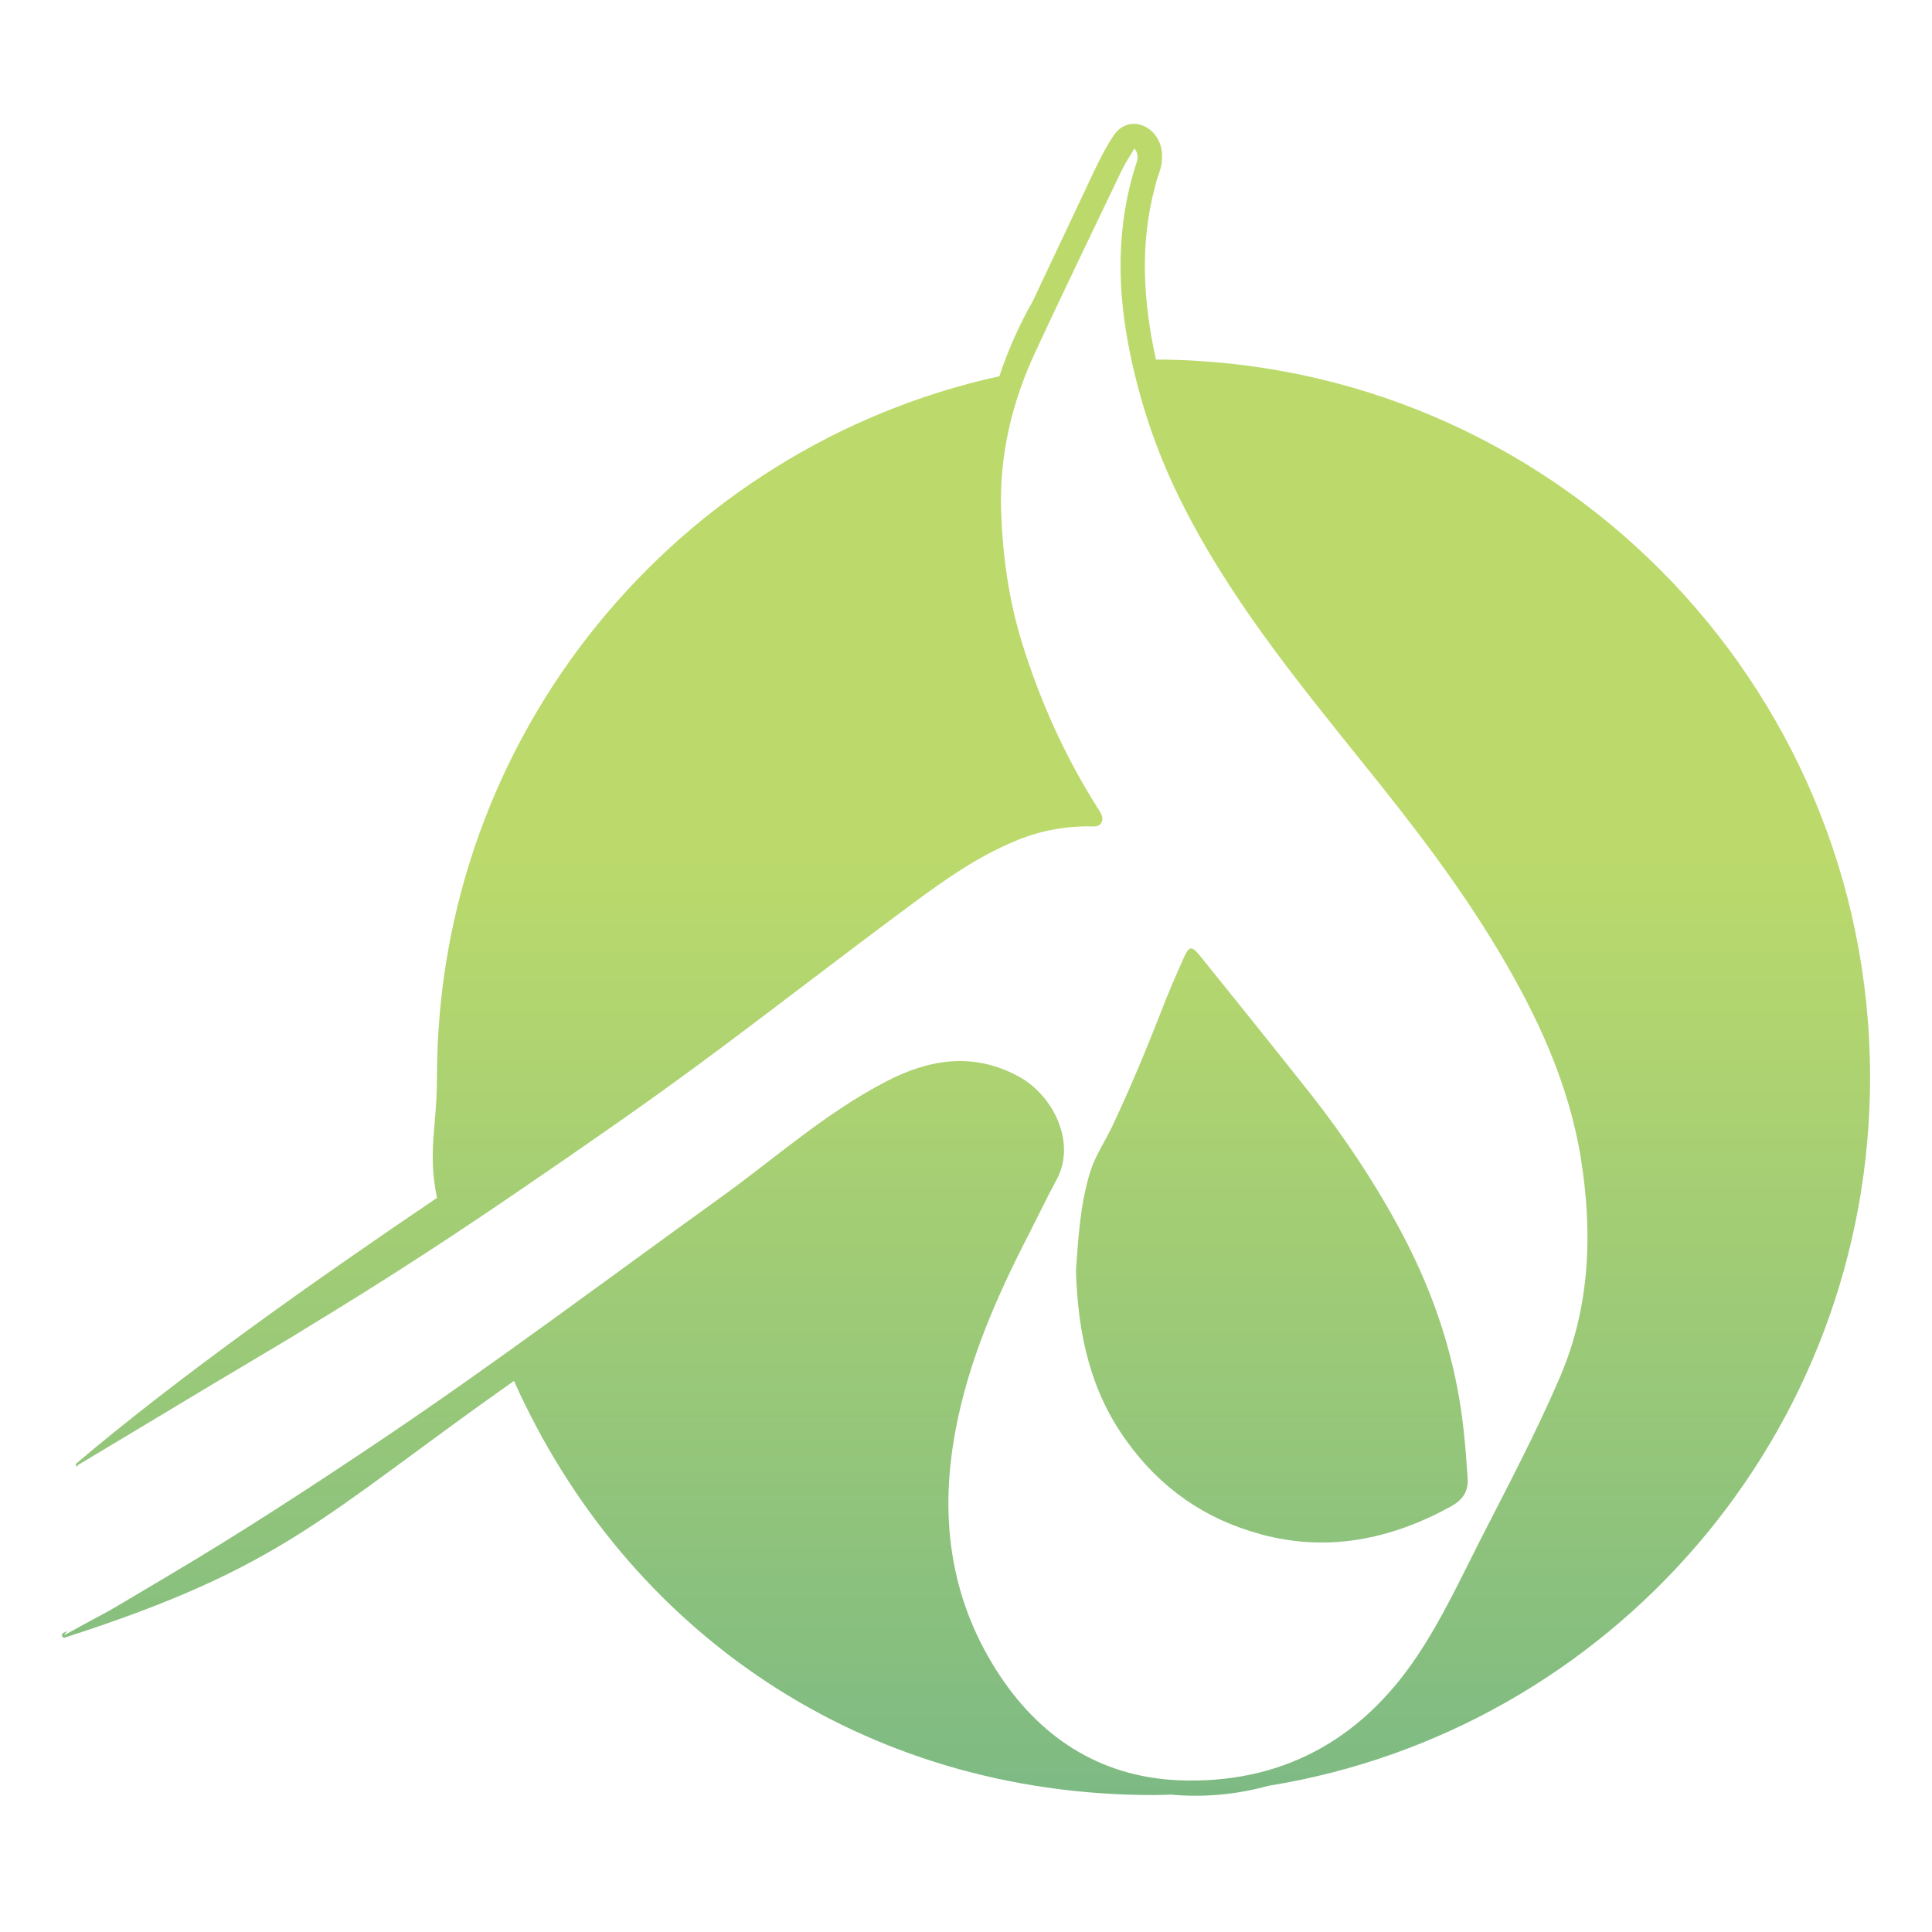
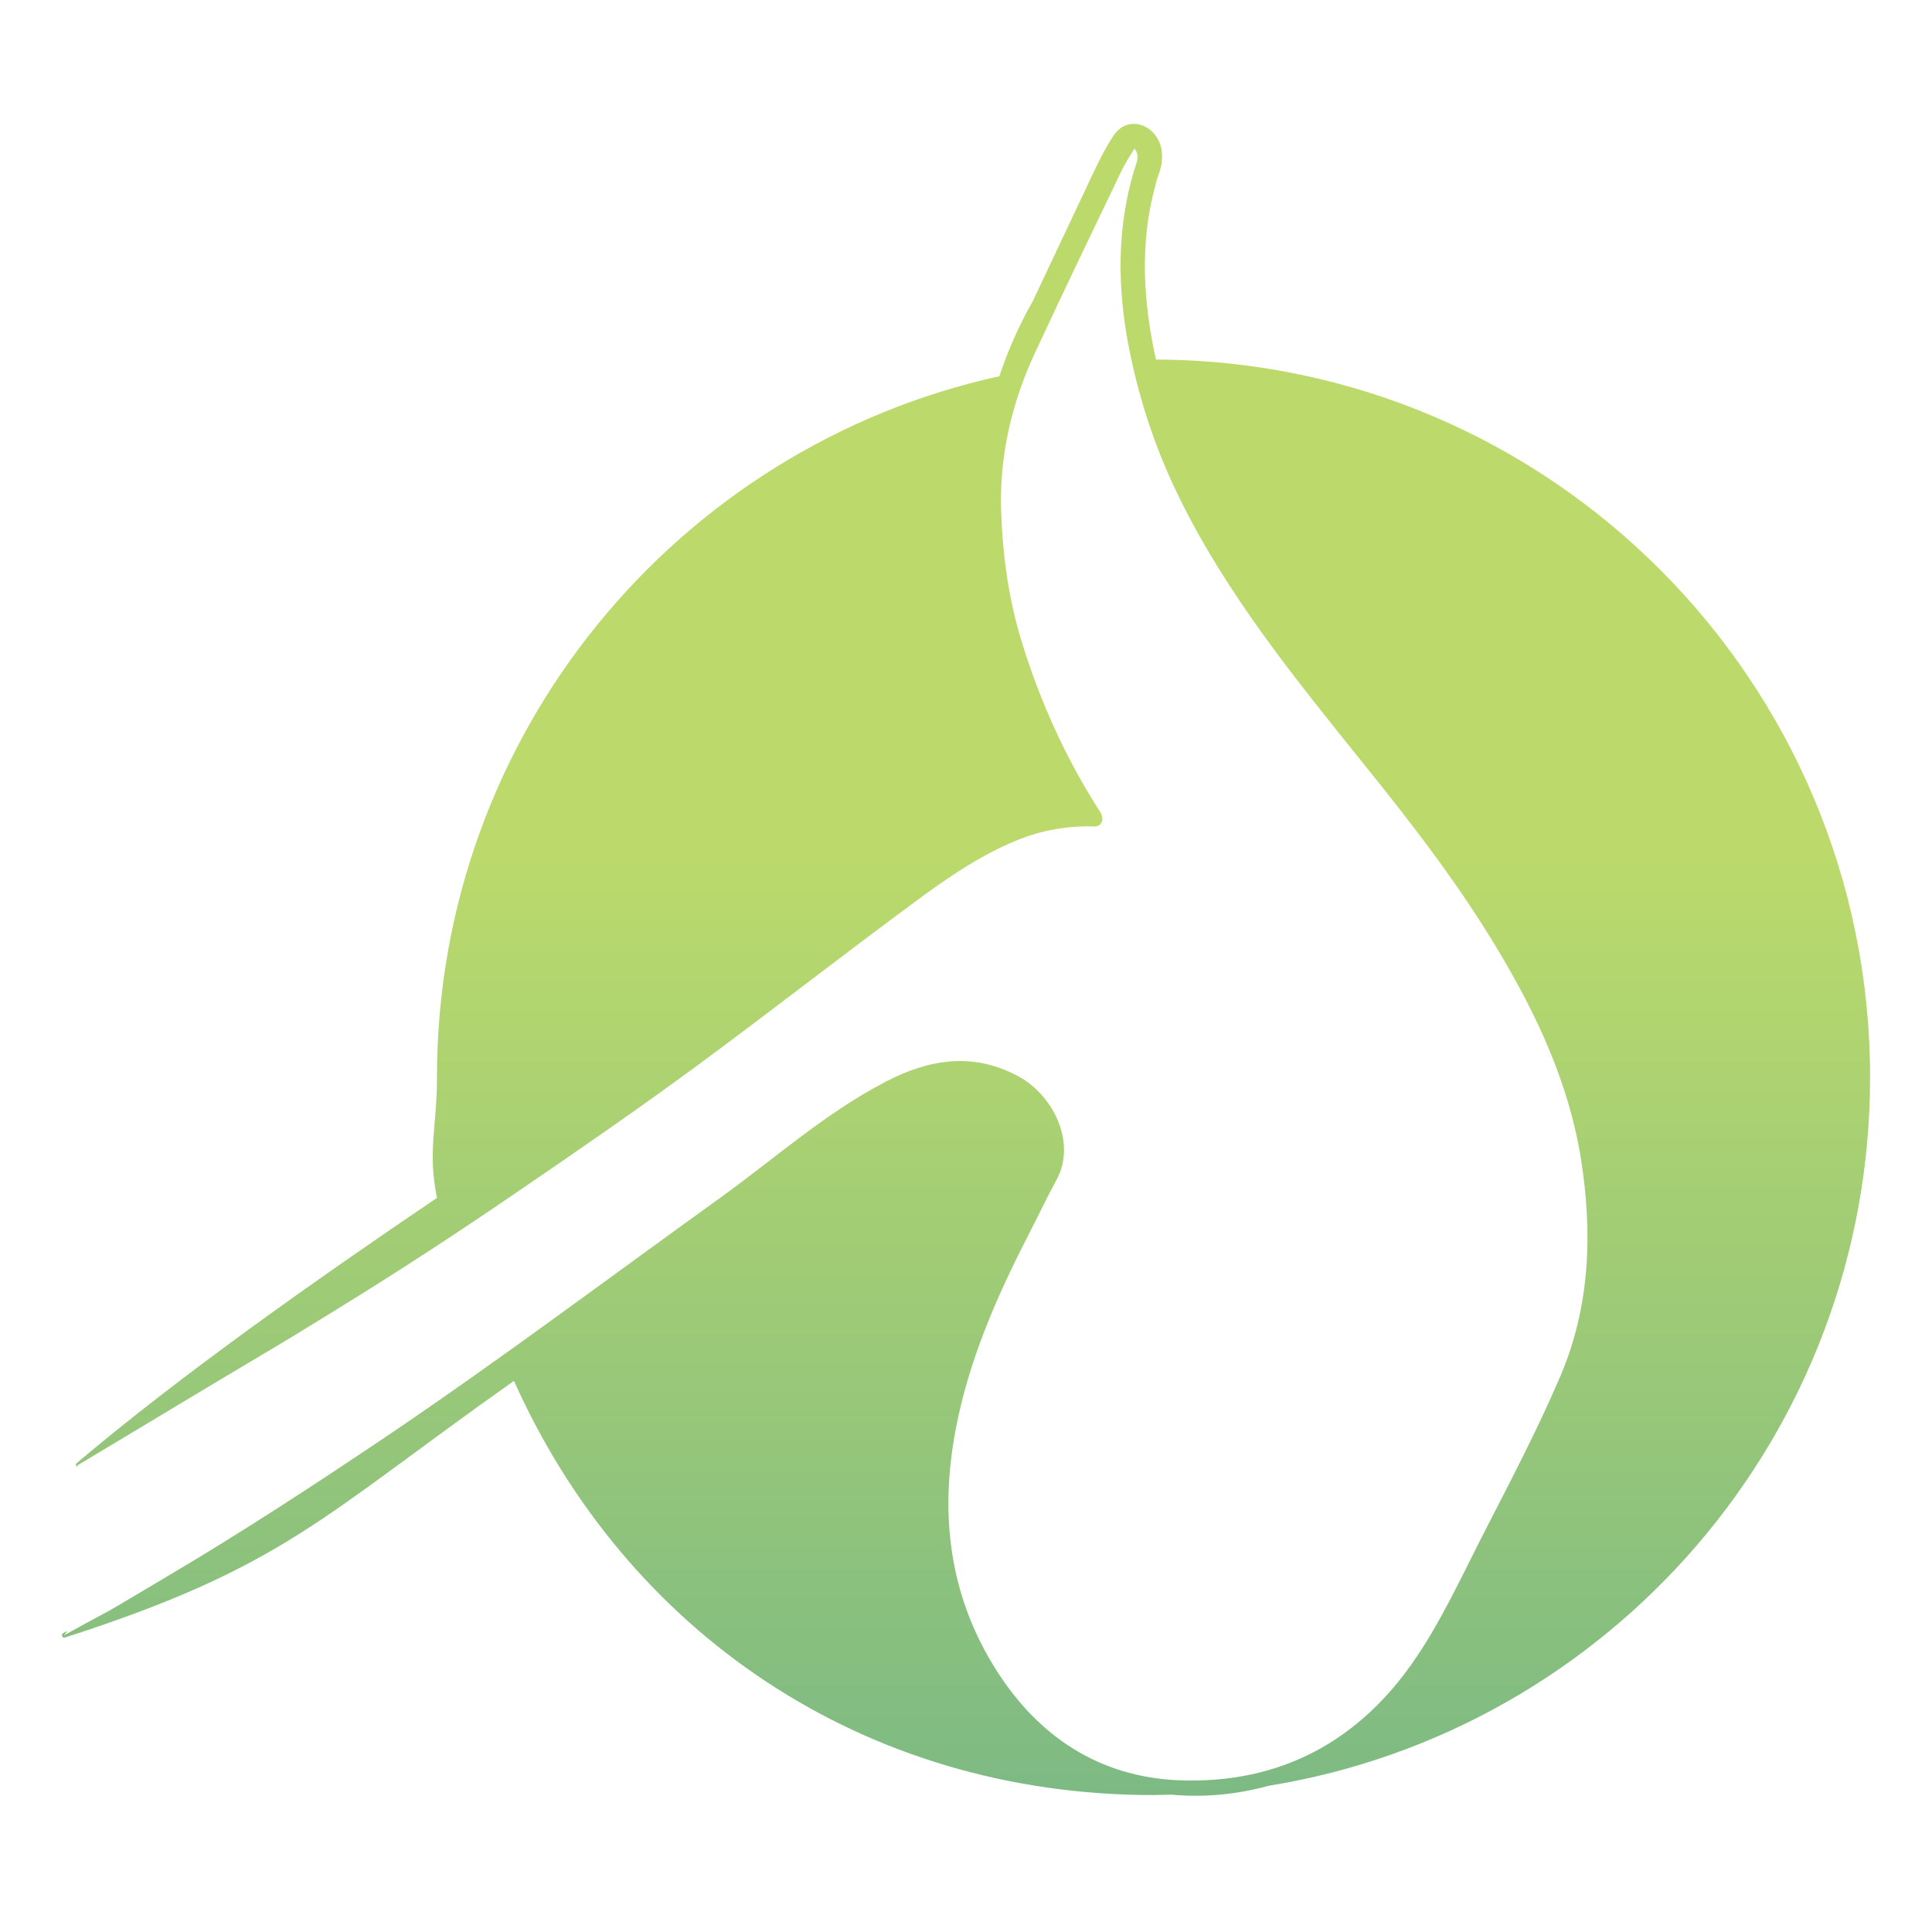
<svg xmlns="http://www.w3.org/2000/svg" width="156" height="156" viewBox="0 0 156 156" fill="none">
  <path d="M93.335 29.02C92.306 24.369 92.013 19.601 93.288 14.985C93.499 13.989 93.885 13.649 93.826 12.384C93.686 10.217 91.183 9.069 89.92 10.943C89.113 12.103 88.143 14.235 87.57 15.465C86.529 17.656 84.424 22.143 83.383 24.334C82.249 26.325 81.372 28.34 80.693 30.379C54.72 36.084 35.284 59.257 35.284 86.987C35.284 90.97 34.512 92.974 35.284 96.722C25.344 103.447 14.5 111.109 6.212 118.126C6.083 118.208 6.118 118.349 6.212 118.431L6.305 118.29C27.086 105.79 19.66 110.359 27.086 105.79C32.232 102.627 37.284 99.323 42.266 95.902C46.967 92.692 51.668 89.447 56.264 86.062C62.134 81.739 67.888 77.24 73.747 72.917C76.32 71.007 78.951 69.168 81.933 67.926C83.828 67.118 85.804 66.731 87.85 66.72C88.248 66.72 88.727 66.849 88.95 66.392C89.148 65.935 88.833 65.572 88.599 65.197C85.991 61.061 83.991 56.633 82.541 51.958C81.442 48.432 80.951 44.836 80.834 41.169C80.705 36.682 81.722 32.441 83.605 28.411C85.886 23.502 88.236 18.64 90.575 13.755C90.856 13.169 91.218 12.63 91.604 11.986C91.955 12.466 91.873 12.853 91.756 13.181C90.096 18.277 90.189 23.455 91.265 28.622C92.084 32.558 93.358 36.365 95.136 40.009C99.042 48.034 104.643 54.876 110.175 61.764C114.046 66.567 117.8 71.429 120.969 76.736C124.115 81.985 126.687 87.503 127.658 93.594C128.594 99.546 128.406 105.439 125.997 111.109C124.056 115.654 121.741 120.012 119.495 124.406C117.893 127.569 116.396 130.79 114.42 133.731C109.847 140.584 103.357 144.087 95.136 143.748C88.739 143.466 83.828 140.21 80.424 134.821C76.647 128.846 75.864 122.297 77.162 115.443C78.214 109.879 80.448 104.759 83.021 99.757C83.792 98.257 84.517 96.722 85.324 95.235C86.927 92.259 85.044 88.451 82.284 86.94C78.612 84.925 75.033 85.511 71.525 87.338C66.648 89.869 62.555 93.548 58.147 96.722C49.154 103.189 40.289 109.855 31.098 116.053C25.379 119.895 19.614 123.668 13.696 127.17C6.376 131.517 10.843 128.904 5.171 132.044L5.428 131.693C5.311 131.751 5.206 131.81 5.101 131.868C4.89 131.962 5.042 132.313 5.253 132.22C23 126.5 25.993 122.442 41.5 111.5C50.54 131.697 69.607 144.943 93.136 144.943C93.616 144.943 94.084 144.919 94.551 144.907C97.171 145.153 99.849 144.907 102.433 144.193C129.974 139.741 151 115.83 151 86.987C151 55.039 125.202 29.137 93.335 29.032V29.02Z" fill="url(#paint0_linear_3711_74)" fill-opacity="0.75" />
-   <path d="M101.767 123.878C107.205 125.355 112.292 124.3 117.133 121.653C118.057 121.137 118.595 120.481 118.501 119.31C118.42 118.044 118.326 116.791 118.186 115.525C117.589 109.879 115.858 104.583 113.192 99.569C111.087 95.609 108.608 91.872 105.836 88.346C102.878 84.609 99.884 80.883 96.89 77.17C96.224 76.35 96.013 76.373 95.58 77.345C94.937 78.798 94.294 80.251 93.733 81.739C92.505 84.878 91.218 87.96 89.78 91.005C89.207 92.2 88.447 93.302 88.037 94.602C87.207 97.261 87.067 100.014 86.88 102.568C87.02 107.653 88.026 112.292 90.961 116.346C93.674 120.13 97.276 122.66 101.755 123.867L101.767 123.878Z" fill="url(#paint1_linear_3711_74)" fill-opacity="0.75" />
  <defs>
    <linearGradient id="paint0_linear_3711_74" x1="77.501" y1="-23.98" x2="77.501" y2="213.254" gradientUnits="userSpaceOnUse">
      <stop offset="0.385" stop-color="#A6CE39" />
      <stop offset="1" stop-color="#077C76" />
    </linearGradient>
    <linearGradient id="paint1_linear_3711_74" x1="77.501" y1="-23.98" x2="77.501" y2="213.254" gradientUnits="userSpaceOnUse">
      <stop offset="0.385" stop-color="#A6CE39" />
      <stop offset="1" stop-color="#077C76" />
    </linearGradient>
  </defs>
</svg>